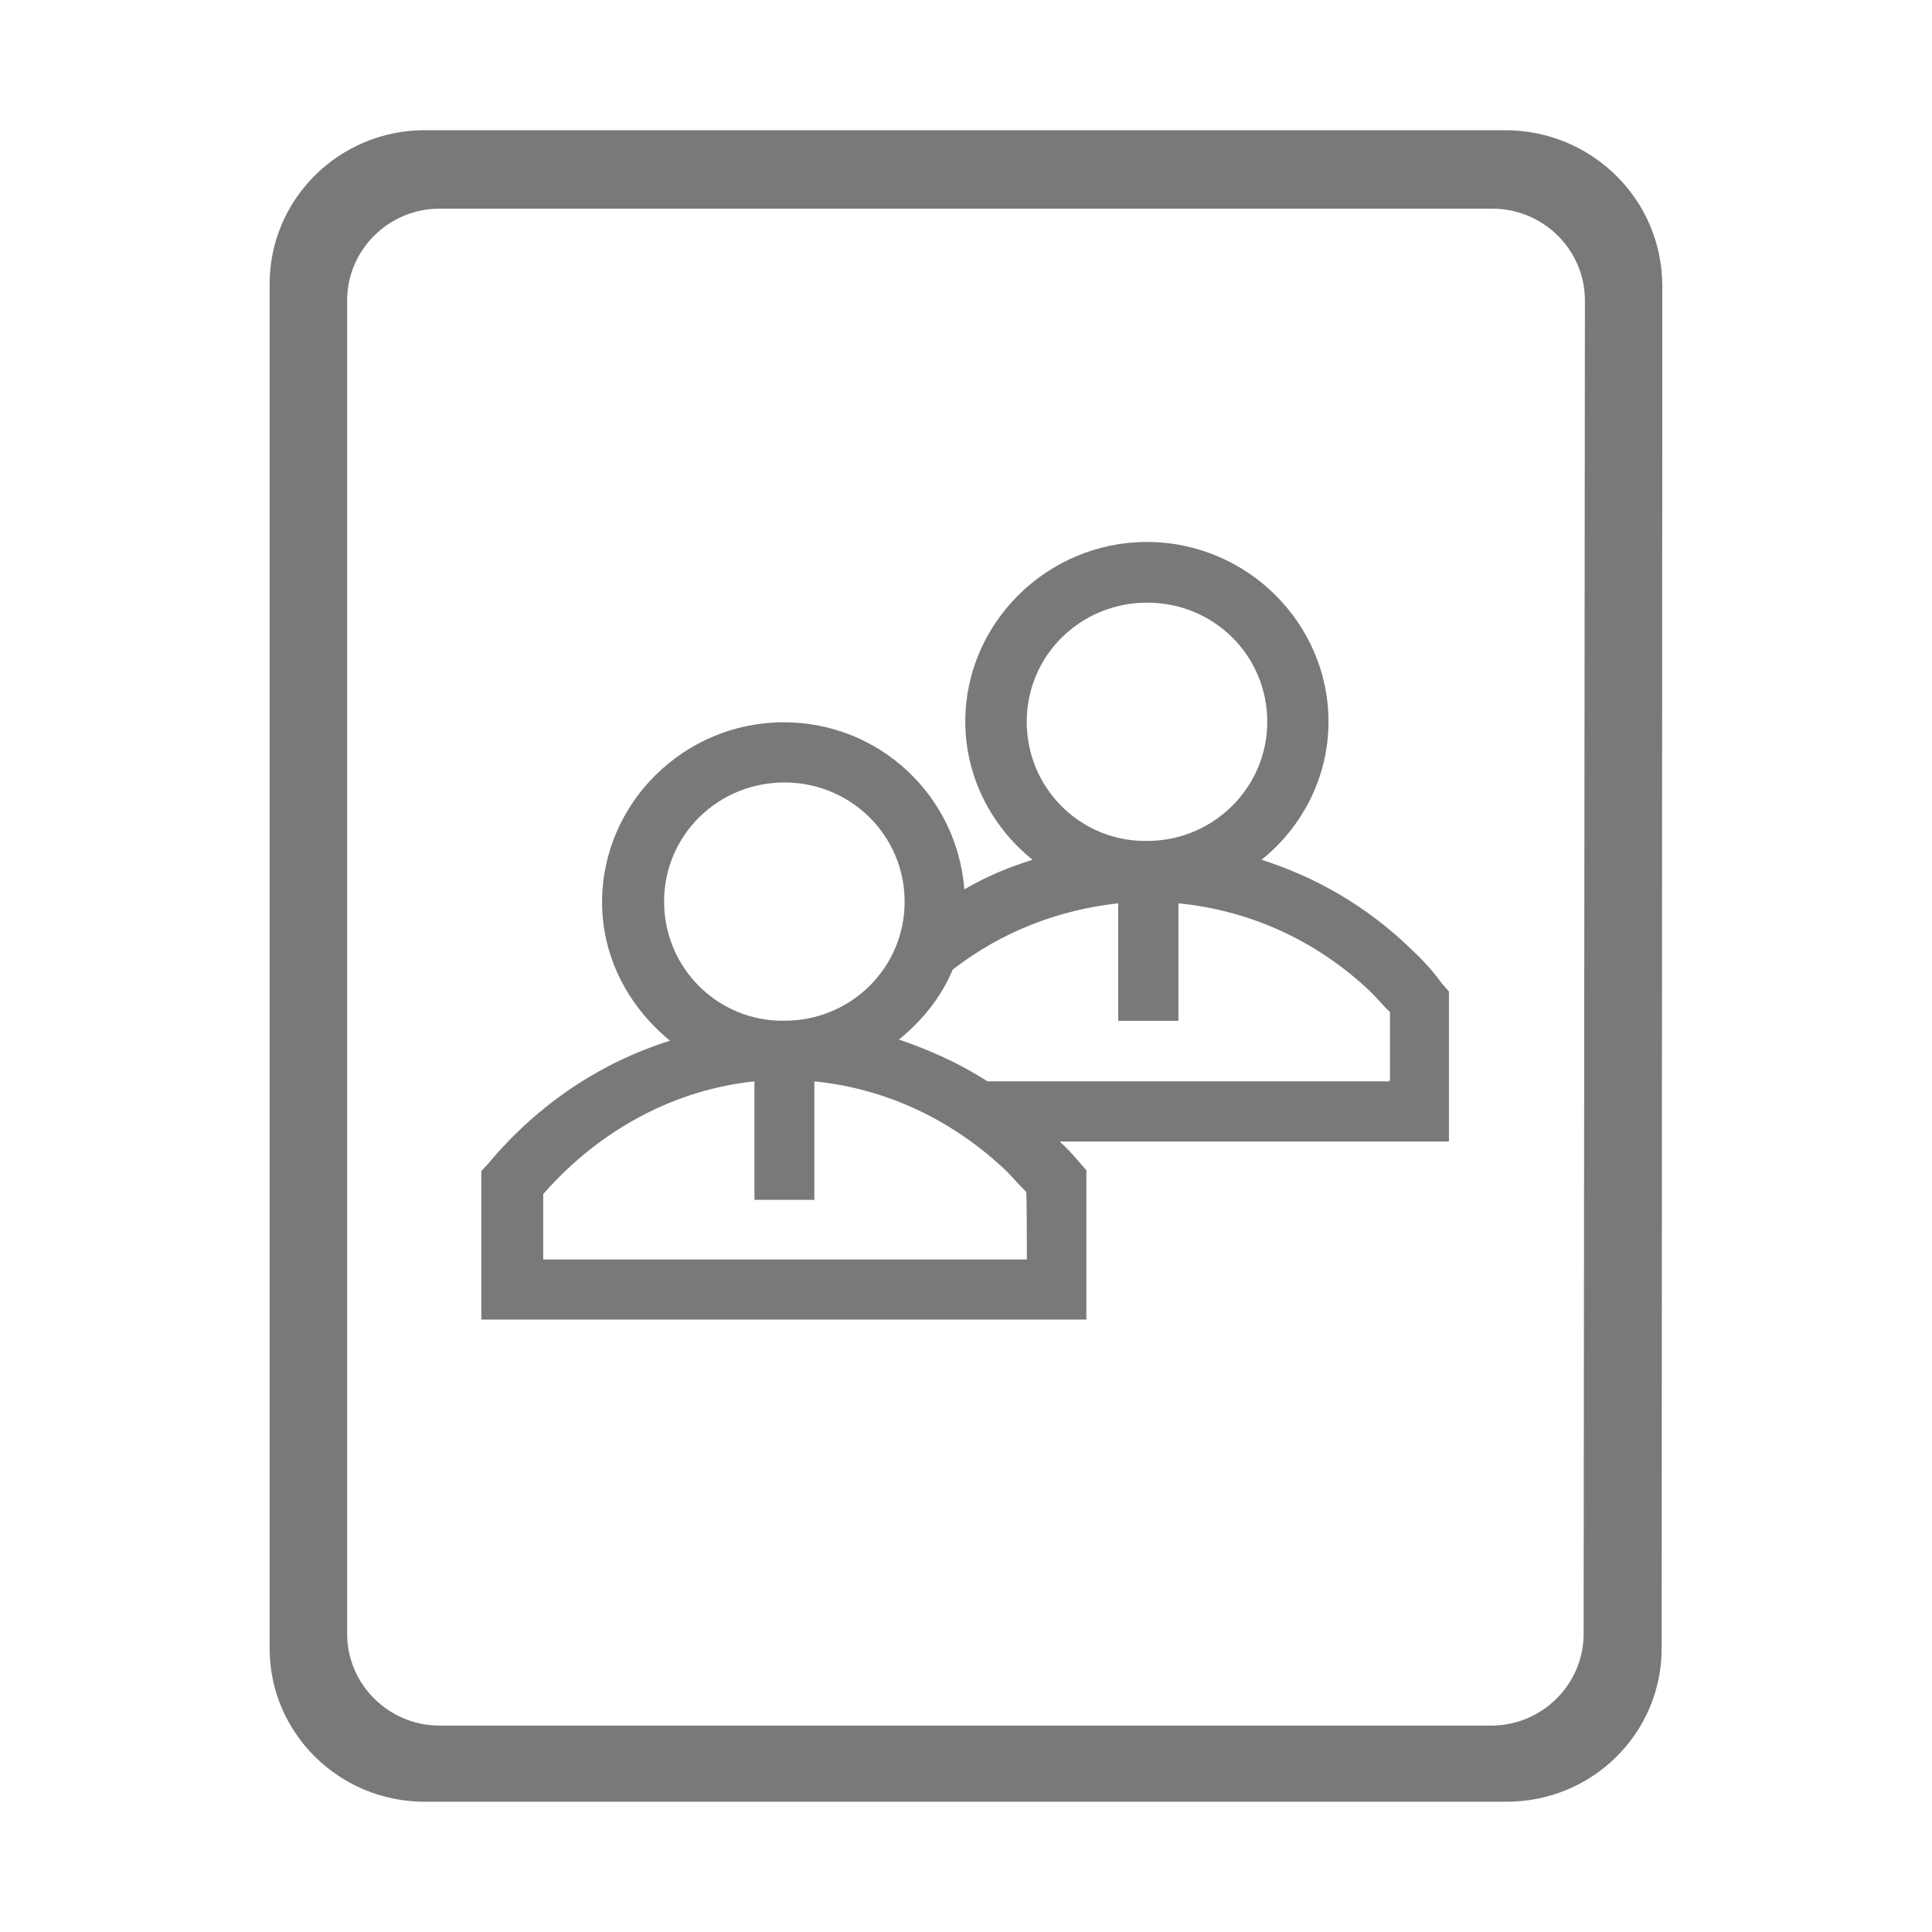
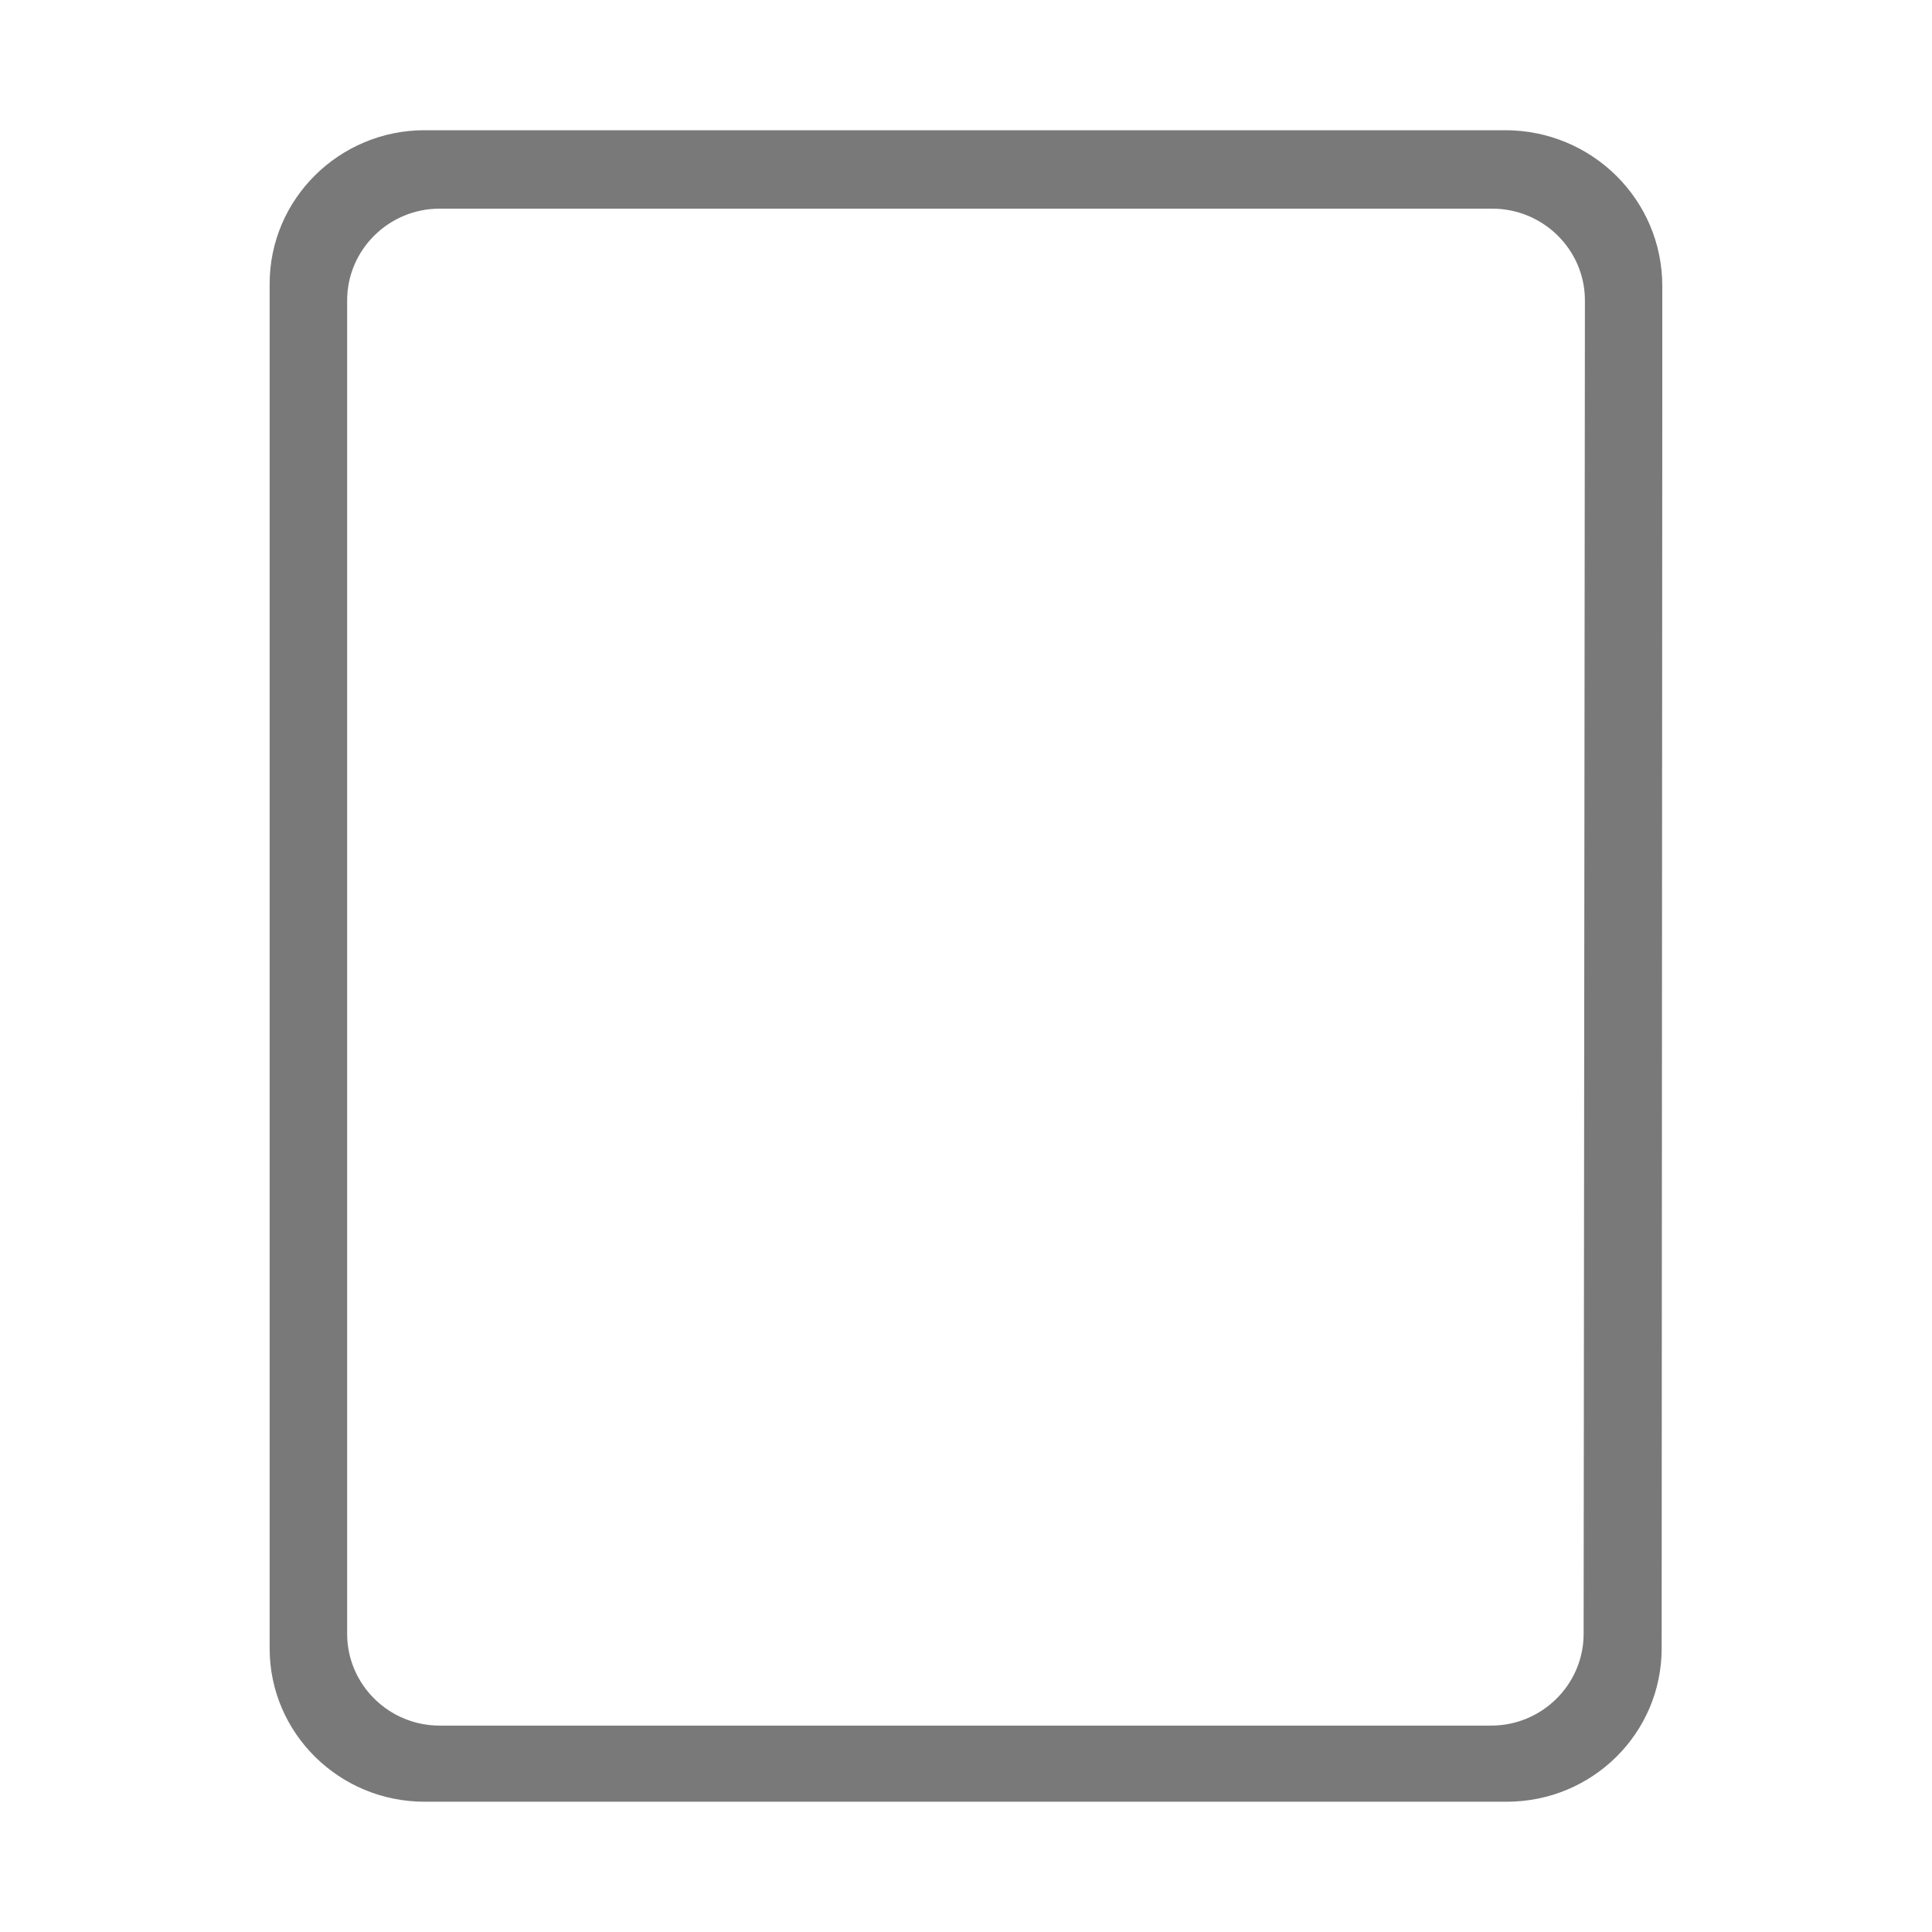
<svg xmlns="http://www.w3.org/2000/svg" xmlns:xlink="http://www.w3.org/1999/xlink" width="60" height="60" viewBox="0 0 60 60" fill="none">
  <defs>
    <rect id="path_0" x="0" y="0" width="60" height="60" />
  </defs>
  <g opacity="1" transform="translate(0 0)  rotate(0 30 30)">
    <mask id="bg-mask-0" fill="white">
      <use xlink:href="#path_0" />
    </mask>
    <g mask="url(#bg-mask-0)">
      <g opacity="1" transform="translate(8.374 4.044)  rotate(0 21.626 25.956)">
-         <path id="分组 1" fill-rule="evenodd" style="fill:#797979" transform="translate(6.574 12.787)  rotate(0 15.025 12.075)" opacity="1" d="M5.86 15.49C3.75 16.15 1.78 17.43 0.22 19.3L0 19.54L0 24.15L0.95 24.15L18.79 24.15L18.79 19.51L18.57 19.26C18.38 19.03 18.18 18.82 17.96 18.62L30.05 18.62L30.05 13.96L29.83 13.71C29.55 13.32 29.22 12.96 28.86 12.63C27.5 11.31 25.9 10.4 24.23 9.87C25.49 8.86 26.31 7.31 26.31 5.58C26.31 2.53 23.78 0 20.67 0C17.58 0 15.03 2.51 15.03 5.58C15.03 7.31 15.86 8.86 17.12 9.87C16.38 10.1 15.68 10.39 15 10.79C14.78 7.9 12.38 5.6 9.39 5.6C6.3 5.6 3.75 8.11 3.75 11.19C3.75 12.93 4.6 14.46 5.86 15.49Z M20.678 9.285C22.738 9.285 24.408 7.625 24.408 5.585C24.408 3.535 22.758 1.885 20.678 1.885C18.608 1.885 16.938 3.525 16.938 5.585C16.938 7.645 18.608 9.315 20.678 9.285Z M9.416 14.869C11.476 14.869 13.146 13.229 13.146 11.169C13.146 9.119 11.476 7.469 9.416 7.469C7.346 7.469 5.676 9.109 5.676 11.169C5.676 13.229 7.346 14.899 9.416 14.869Z M10.342 16.752L10.342 20.432L8.482 20.432L8.482 16.752C6.072 17.002 3.732 18.192 1.922 20.252L1.922 22.282L16.942 22.282C16.942 22.282 16.942 20.202 16.922 20.182C16.702 19.972 16.512 19.742 16.292 19.522C14.552 17.872 12.462 16.962 10.342 16.752Z M14.639 13.282C14.279 14.142 13.689 14.872 12.969 15.452C13.899 15.772 14.839 16.182 15.719 16.752L28.199 16.752L28.199 16.722L28.219 16.722L28.219 14.602C27.999 14.392 27.809 14.152 27.589 13.942C25.849 12.302 23.769 11.432 21.649 11.222L21.649 14.872L19.779 14.872L19.779 11.222C17.949 11.422 16.169 12.092 14.639 13.282Z " />
        <path id="分组 2" fill-rule="evenodd" style="fill:#797979" transform="translate(0 0)  rotate(0 21.626 25.956)" opacity="1" d="M4.81 51.91L38.42 51.91C41.08 51.91 43.23 49.78 43.23 47.15L43.25 7.52L43.25 4.84C43.25 2.15 41.06 0 38.37 0L35.51 0L4.81 0C2.17 0 0 2.13 0 4.77L0 47.15C0 49.78 2.16 51.91 4.81 51.91Z M40.847 5.286C40.847 3.716 39.557 2.436 37.967 2.436L5.277 2.436C3.697 2.436 2.407 3.716 2.407 5.286L2.407 46.696C2.407 48.266 3.697 49.546 5.277 49.546L37.937 49.546C39.517 49.546 40.807 48.266 40.807 46.696L40.847 5.286Z " />
      </g>
    </g>
  </g>
</svg>